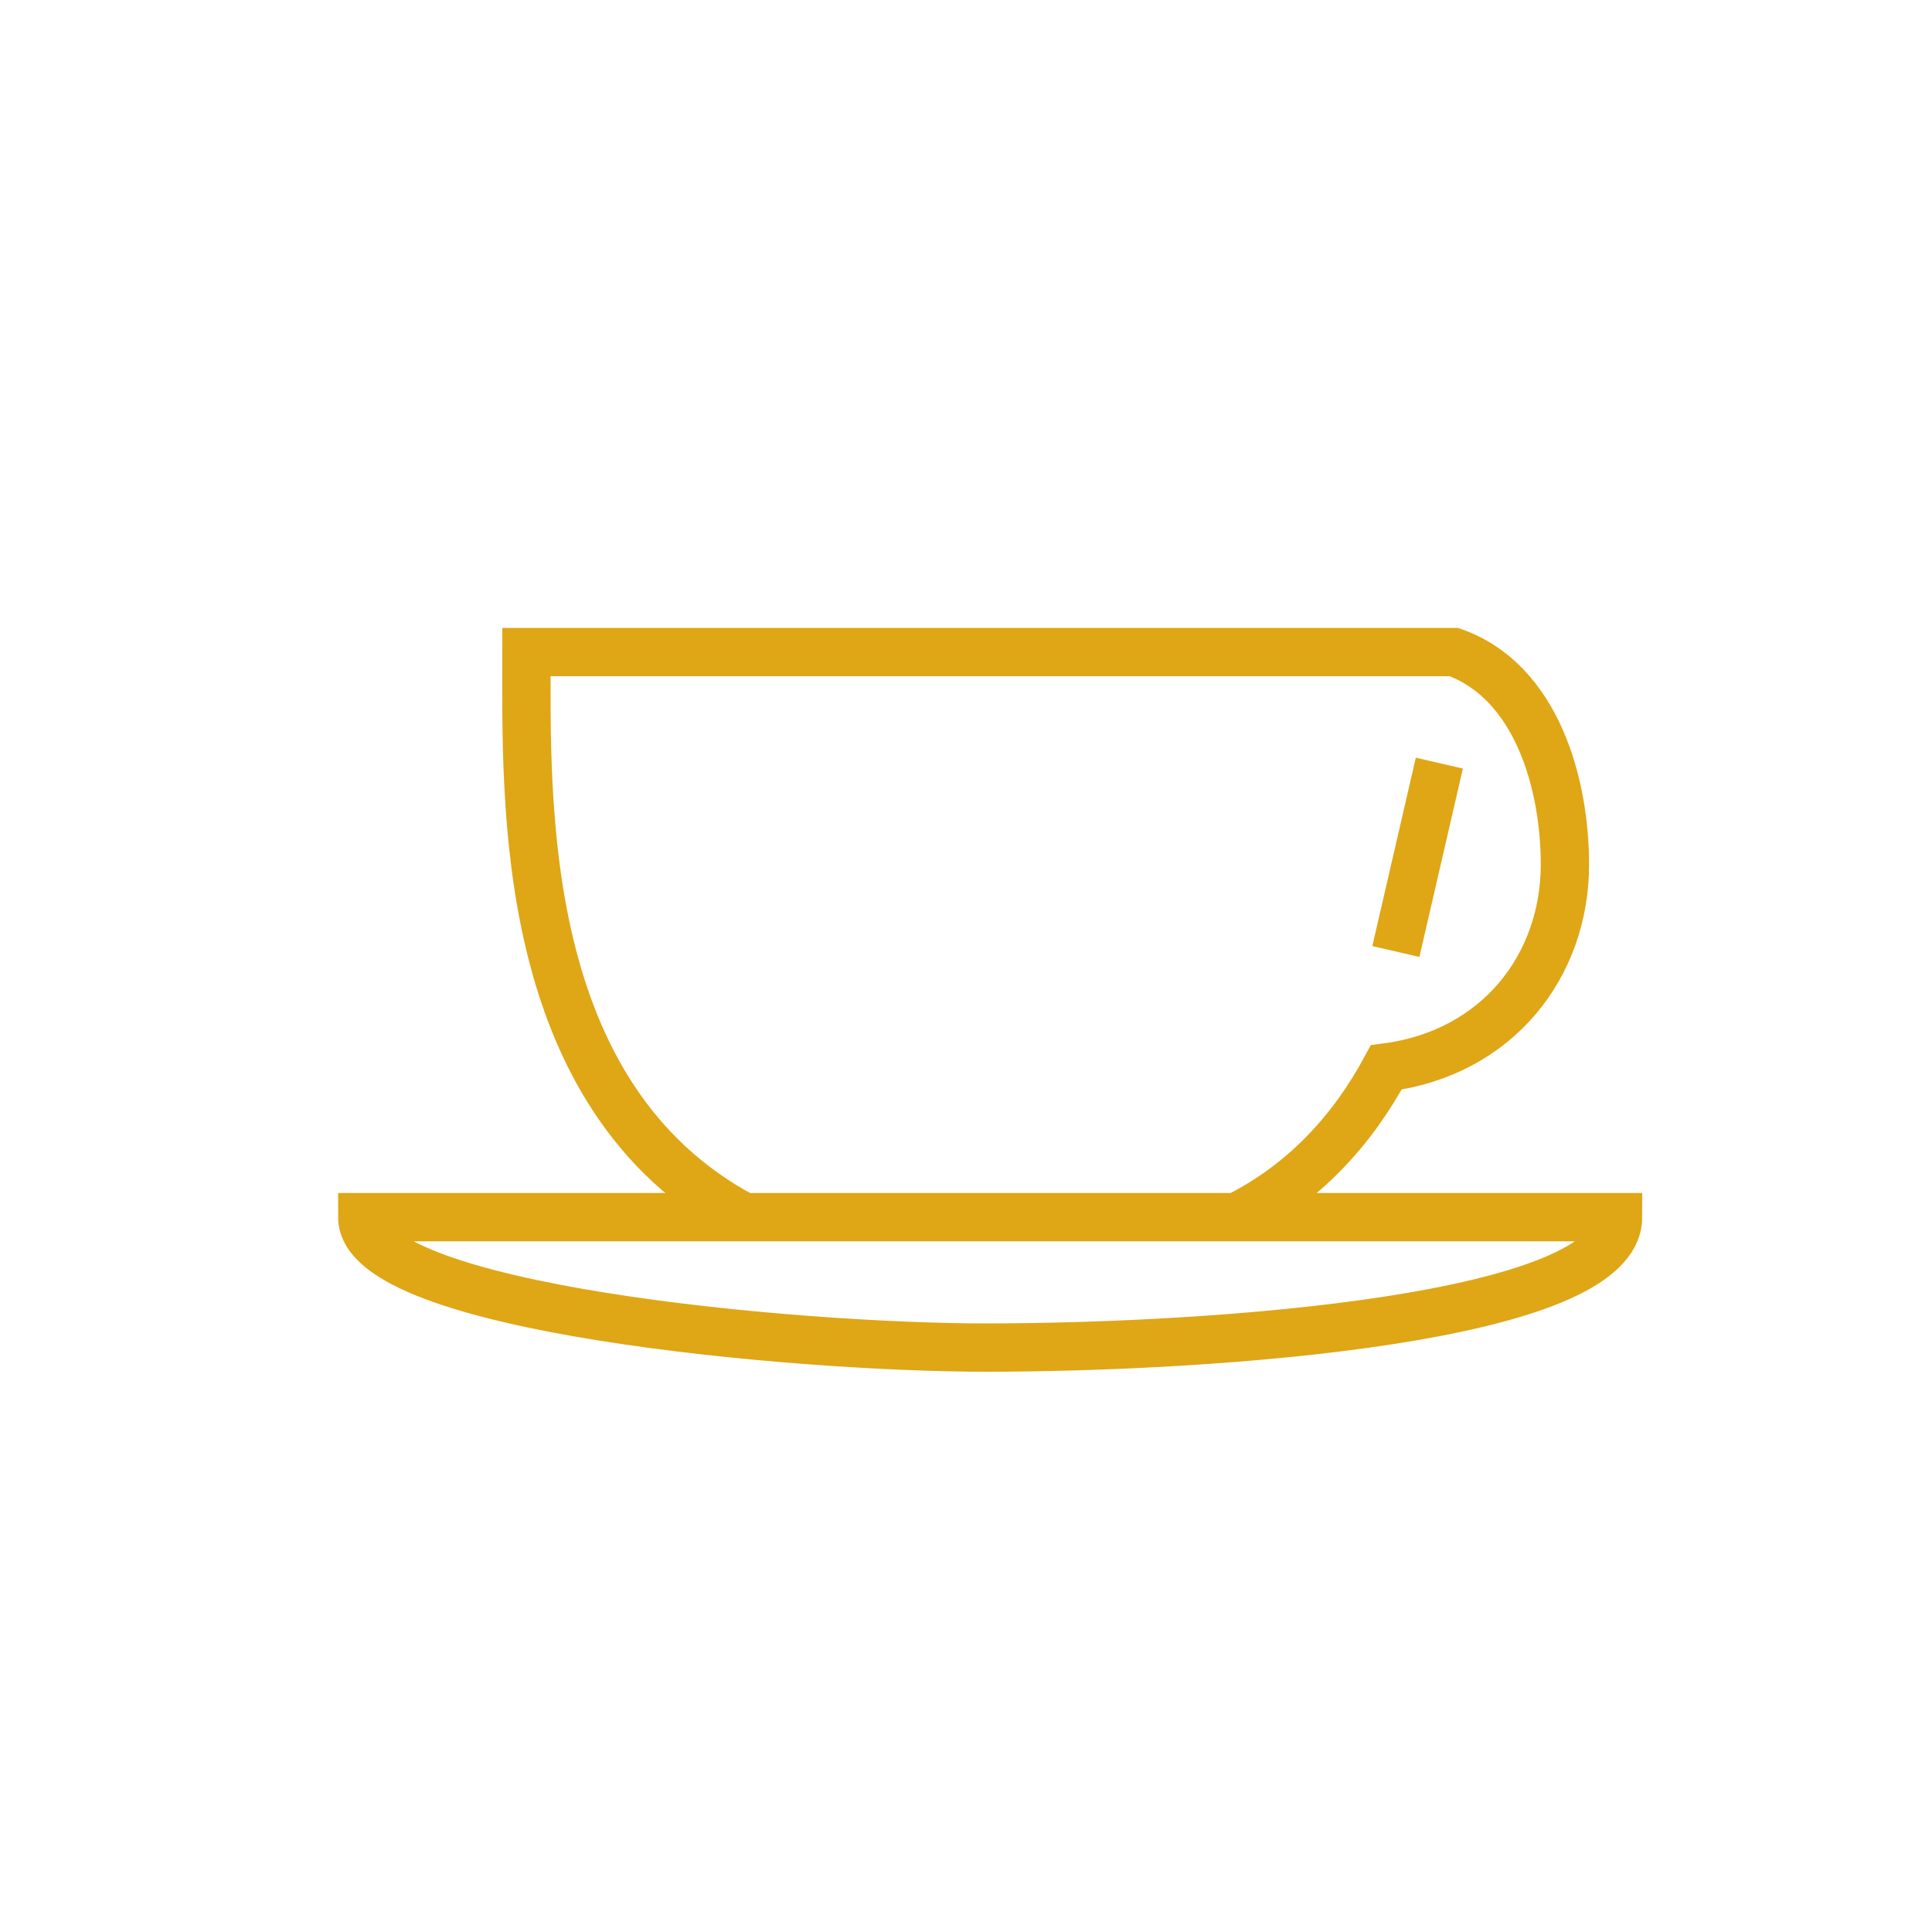
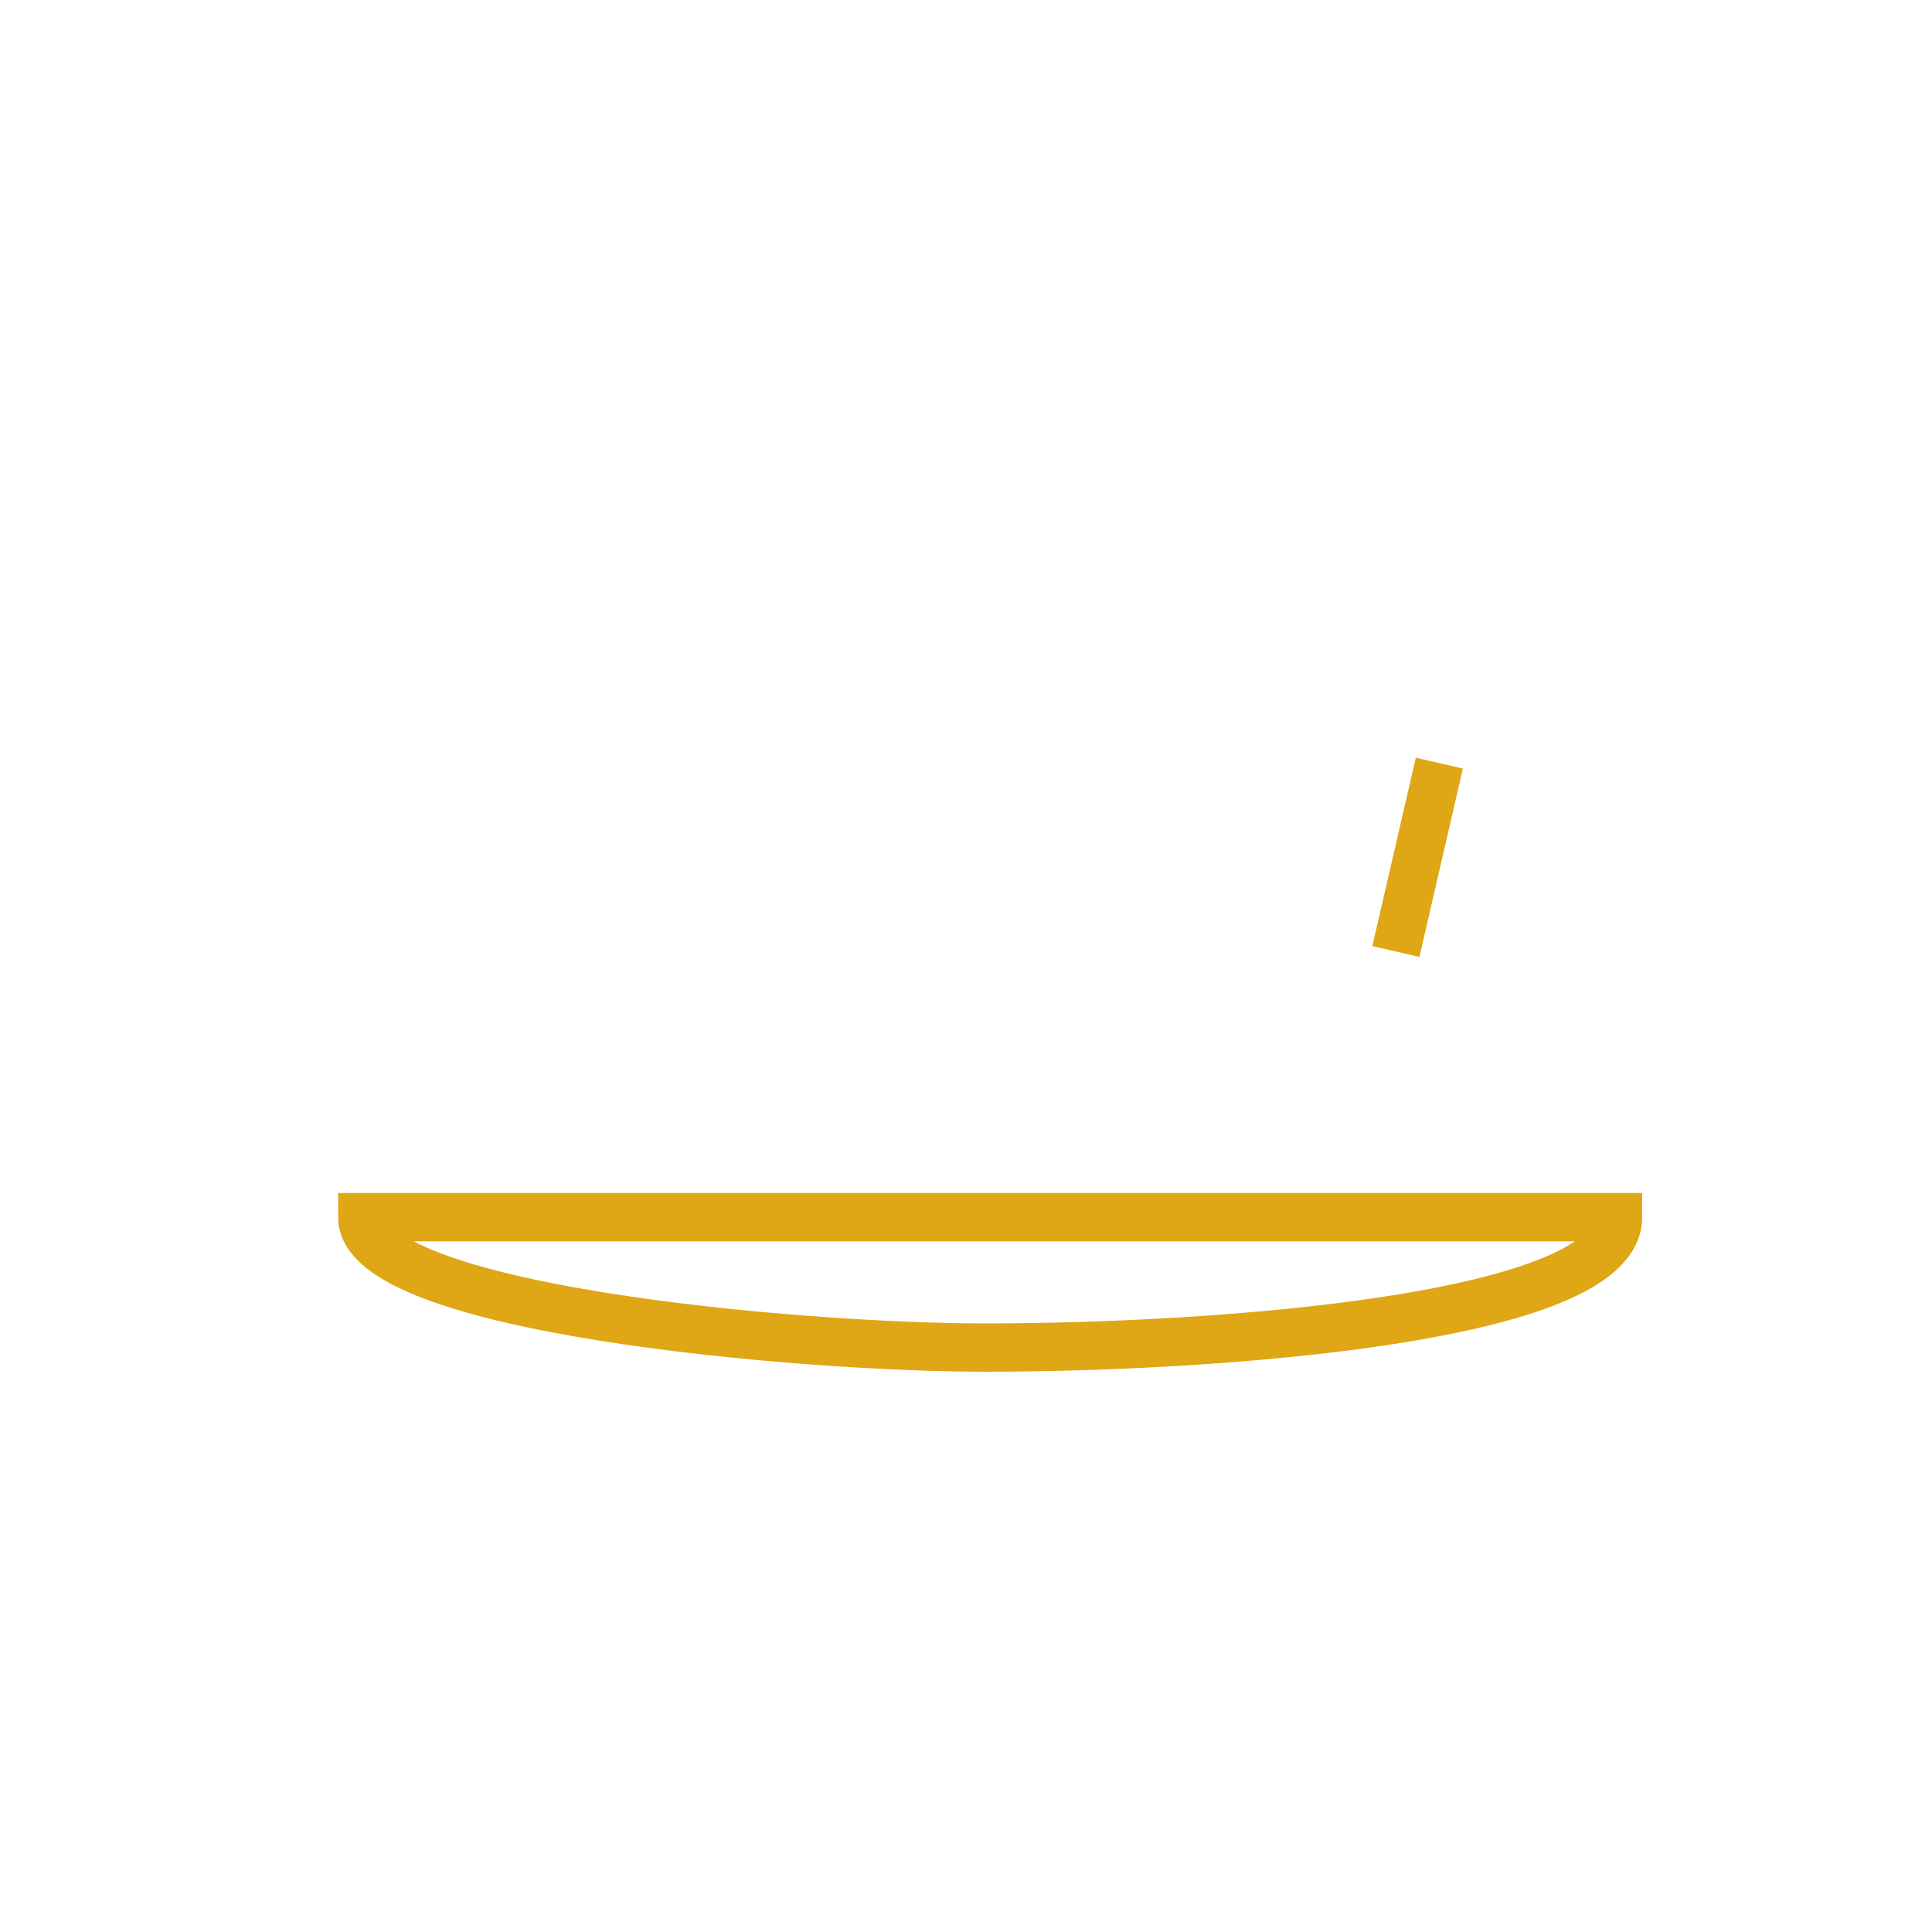
<svg xmlns="http://www.w3.org/2000/svg" version="1.1" id="Layer_1" x="0px" y="0px" viewBox="0 0 40 40" style="enable-background:new 0 0 40 40;" xml:space="preserve">
  <style type="text/css">
	.st0{fill:none;stroke:#DFA615;}
</style>
  <desc>Created with Sketch.</desc>
  <g id="Page-1_00000036929858582628246850000017721748824422593695_">
    <g id="coffee">
      <g id="Page-1" transform="translate(7, 13)">
-         <path id="Stroke-1" class="st0" d="M18.6,12.2c1.4-0.7,2.4-1.8,3.1-3.1C24,8.8,25.4,7,25.4,4.9c0-1.7-0.6-3.8-2.3-4.4H3.9     c0,3.1-0.2,9.2,4.5,11.7" />
        <path id="Stroke-3" class="st0" d="M26.5,12.2c0,2.1-8.3,2.7-13.1,2.7c-3.9,0-12.9-0.8-12.9-2.7H26.5z" />
        <path id="Stroke-5" class="st0" d="M22.8,2.8l-0.9,3.9" />
      </g>
    </g>
  </g>
</svg>